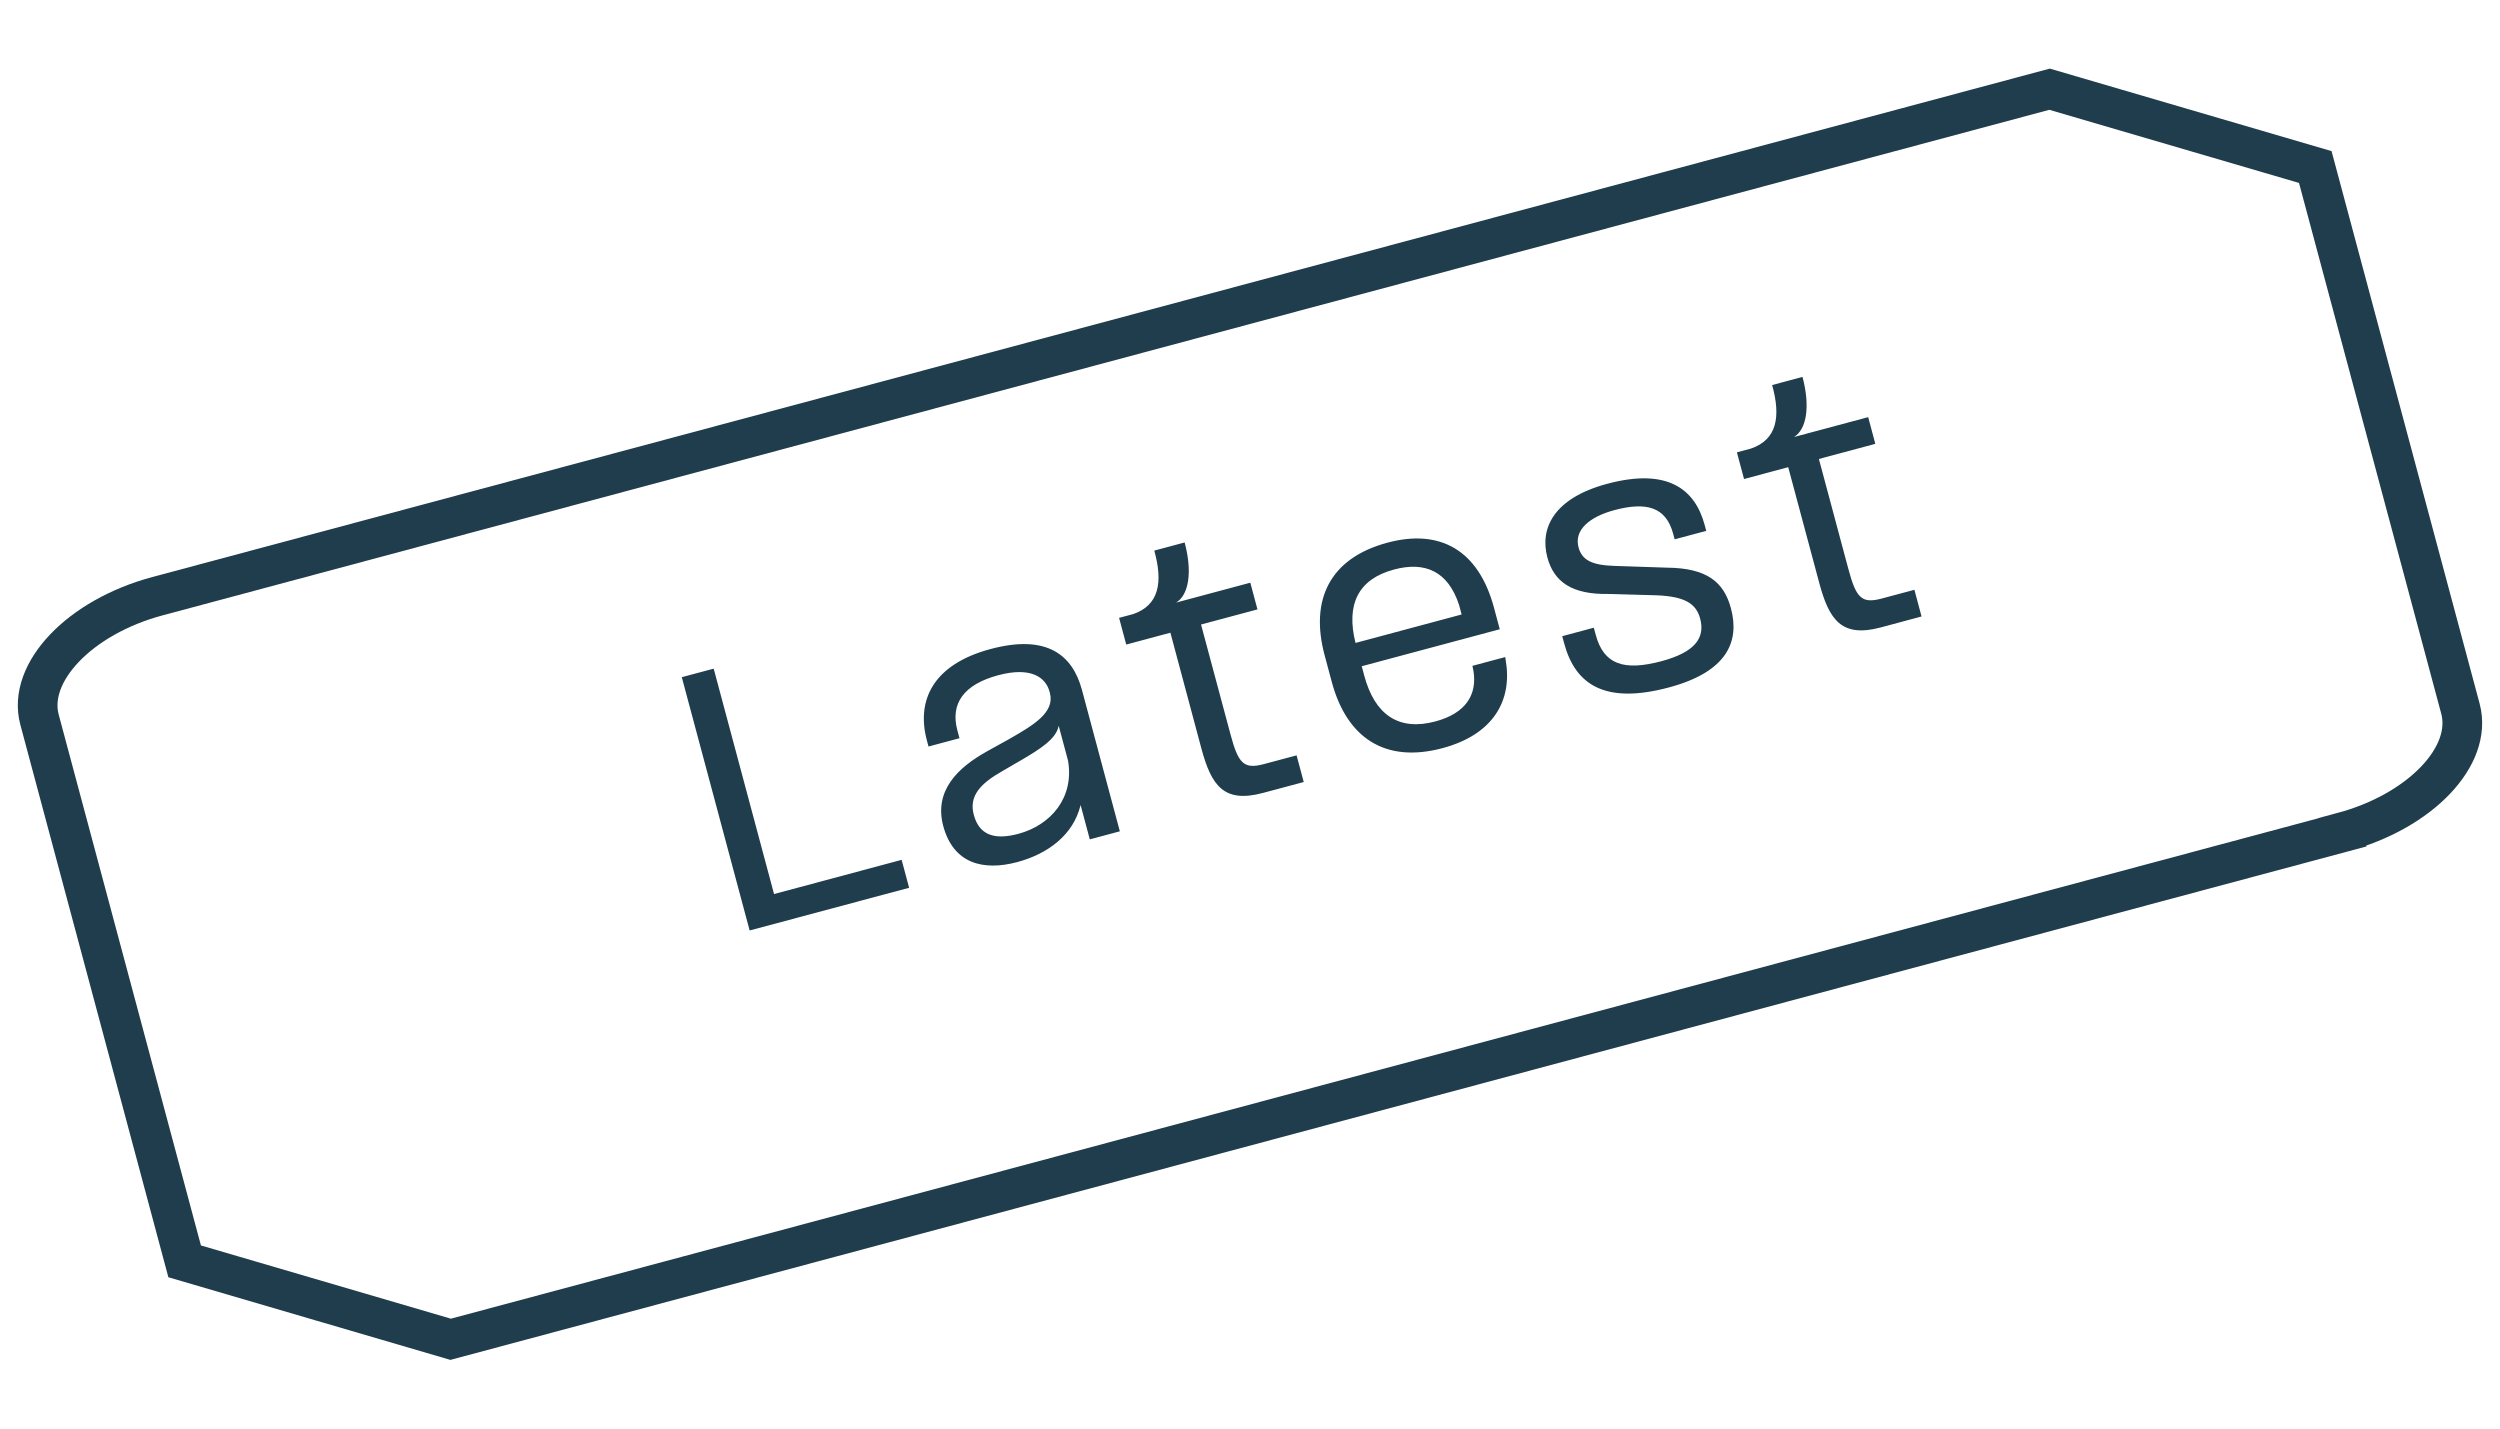
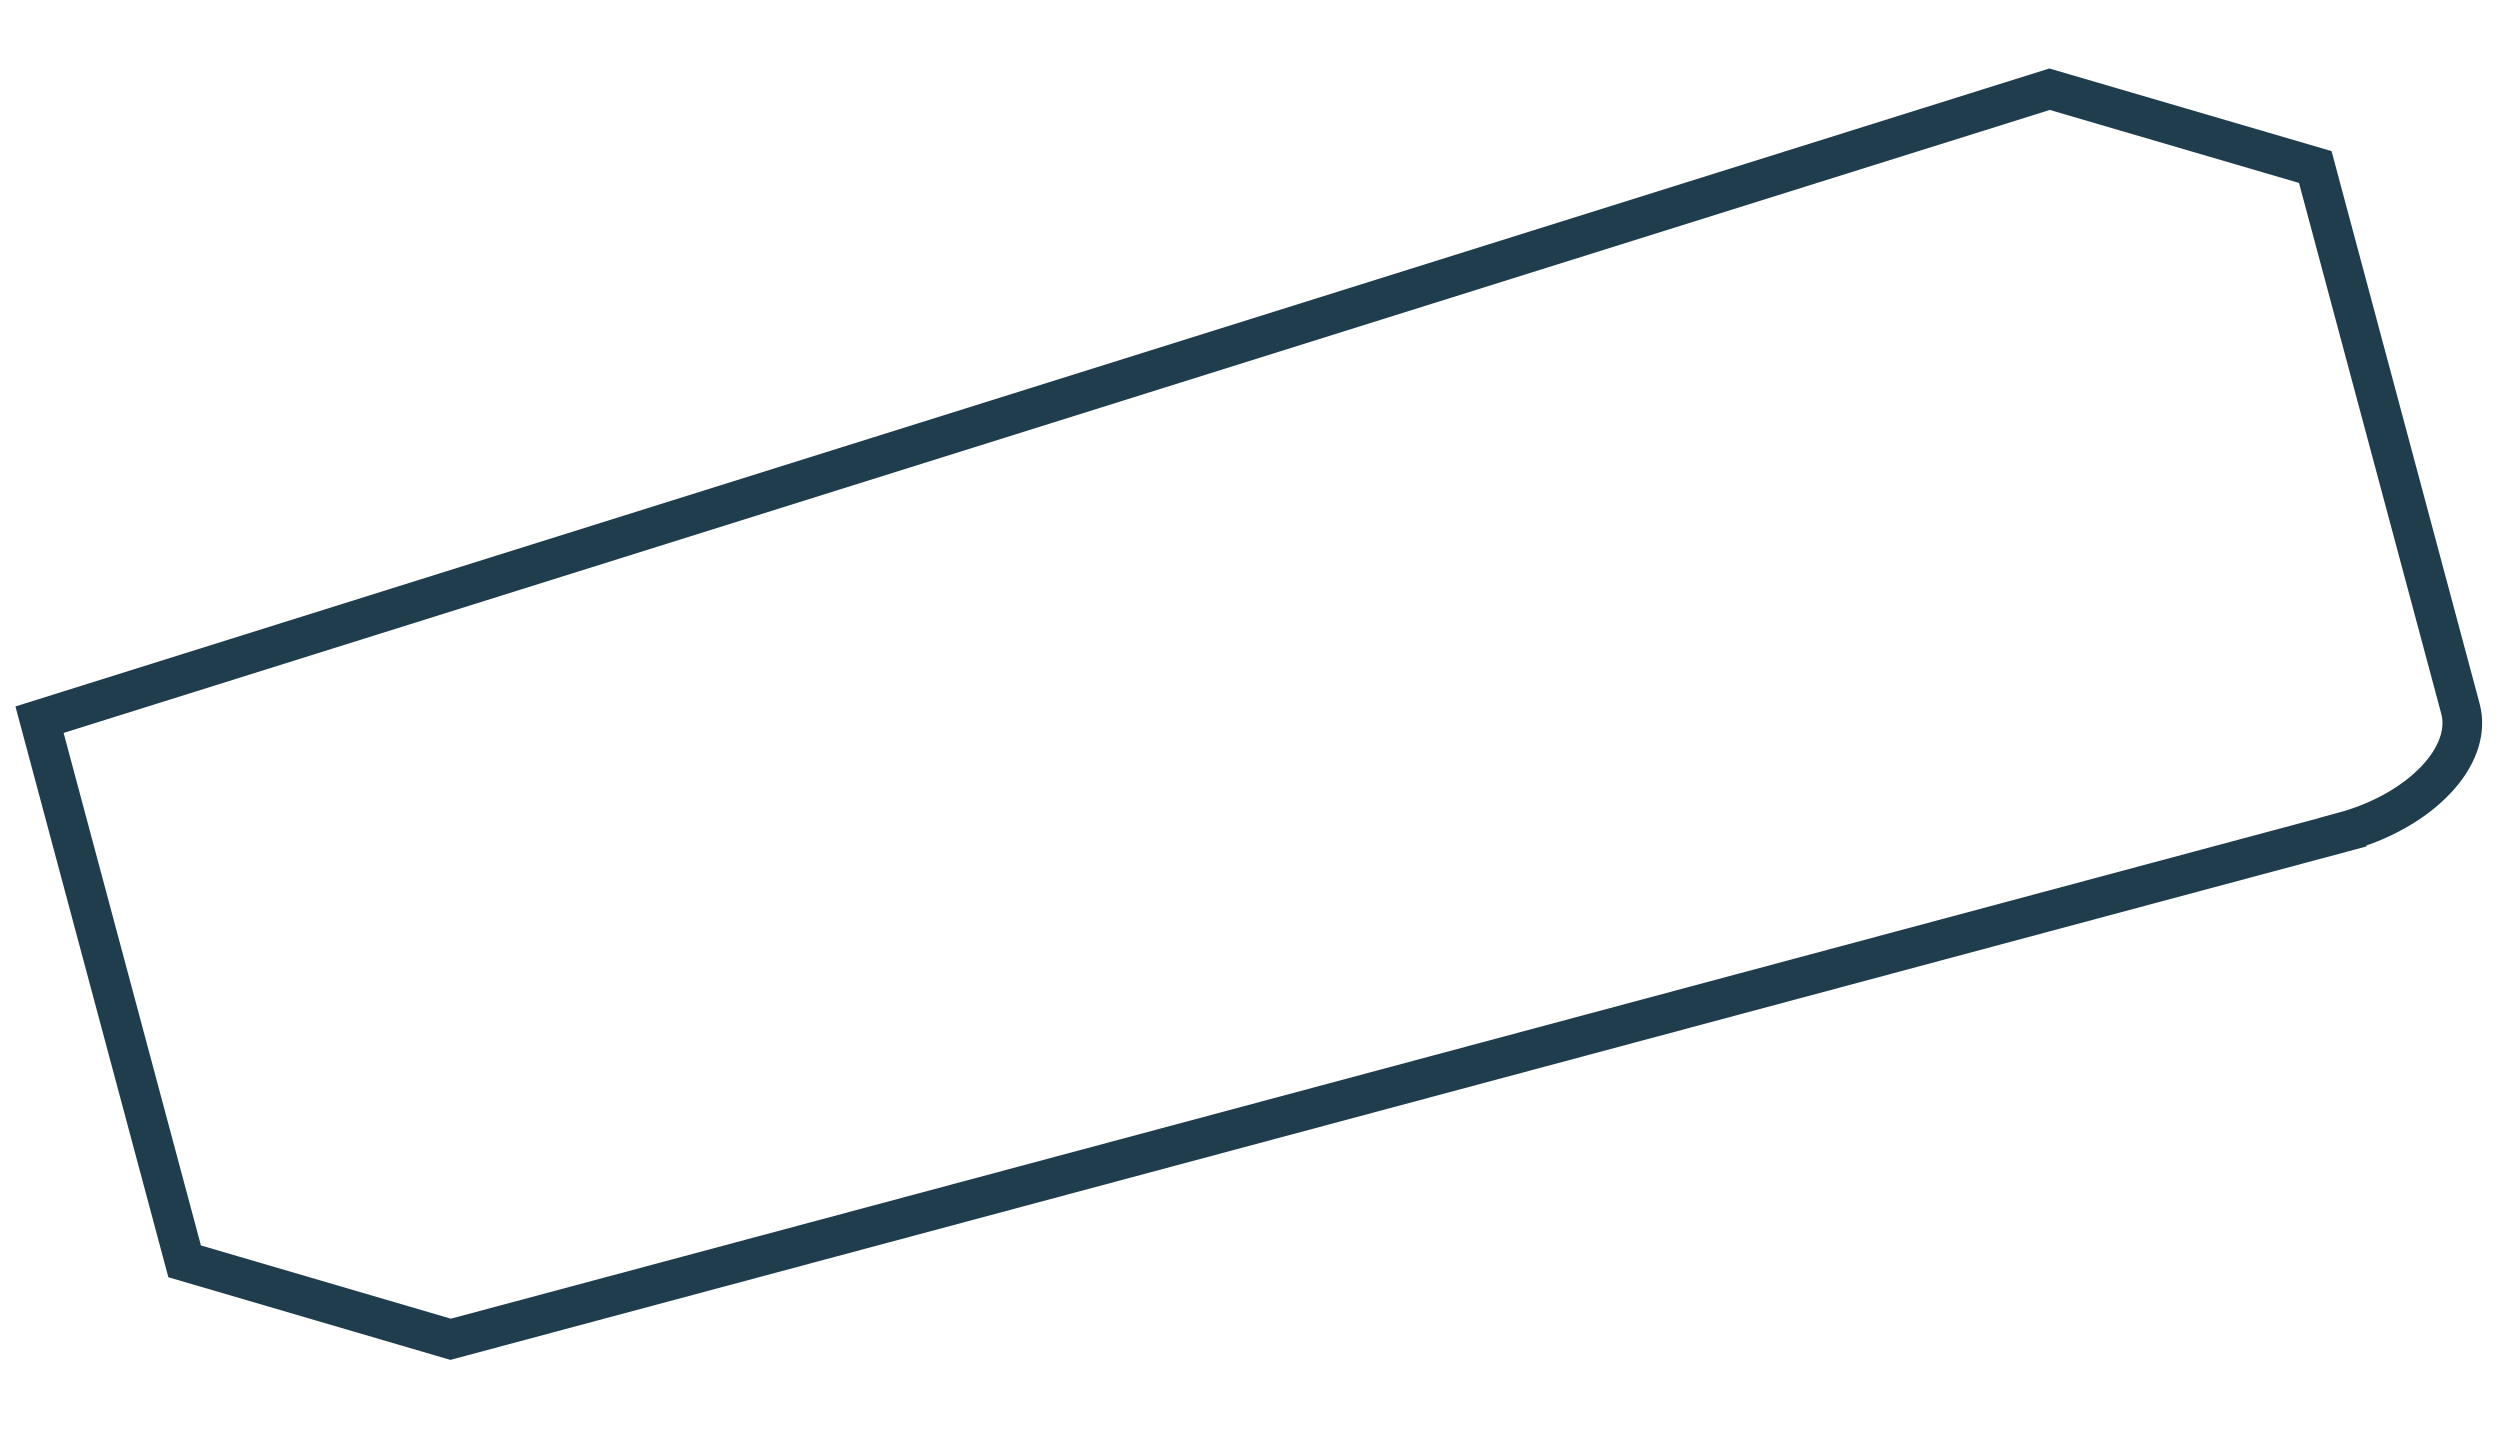
<svg xmlns="http://www.w3.org/2000/svg" width="63" height="36" viewBox="0 0 63 36" fill="none">
-   <path d="M59.031 20.975L11.356 33.75L4.653 31.786L0.996 18.136C0.677 16.945 2.009 15.549 3.969 15.024L51.649 2.248L58.345 4.209L62.003 17.859C62.323 19.054 60.99 20.445 59.03 20.971L59.031 20.975Z" stroke="#1F3D4D" stroke-miterlimit="10" />
-   <path d="M18.891 23.448L17.181 17.065L17.985 16.85L19.506 22.53L22.721 21.668L22.91 22.372L18.891 23.448ZM27.463 21.152L27.231 20.286C27.051 21.038 26.409 21.517 25.637 21.724C24.771 21.956 24.023 21.759 23.77 20.816C23.534 19.935 24.122 19.347 24.887 18.926L25.435 18.622C26.031 18.28 26.59 17.957 26.457 17.462L26.449 17.431C26.352 17.068 25.98 16.795 25.154 17.016C24.288 17.248 23.945 17.729 24.125 18.402L24.179 18.603L23.399 18.812L23.357 18.657C23.09 17.66 23.5 16.747 24.96 16.356C26.39 15.973 27.031 16.513 27.265 17.386L28.22 20.949L27.463 21.152ZM24.54 20.535C24.674 21.037 25.051 21.177 25.661 21.013C26.48 20.794 27.074 20.104 26.915 19.17L26.679 18.289C26.619 18.62 26.208 18.879 25.735 19.155L25.262 19.43C24.709 19.744 24.411 20.056 24.54 20.535ZM31.508 14.684L31.688 15.357L30.266 15.738L31.008 18.504C31.202 19.23 31.337 19.393 31.847 19.256L32.674 19.035L32.854 19.707L31.826 19.982C30.837 20.247 30.525 19.793 30.274 18.858L29.494 15.944L28.381 16.243L28.201 15.57L28.556 15.475C29.208 15.251 29.311 14.677 29.088 13.875L29.853 13.67C30.052 14.412 29.959 14.992 29.638 15.185L31.508 14.684ZM33.56 17.182L33.38 16.51C33.008 15.119 33.504 14.066 34.965 13.675C36.278 13.323 37.255 13.848 37.649 15.316L37.794 15.857L34.316 16.789L34.38 17.029C34.644 18.01 35.244 18.429 36.172 18.18C36.937 17.975 37.226 17.509 37.132 16.913L37.105 16.779L37.932 16.558L37.944 16.637C38.117 17.651 37.635 18.509 36.352 18.853C34.891 19.244 33.935 18.581 33.56 17.182ZM34.159 16.202L36.833 15.485L36.769 15.246C36.488 14.385 35.902 14.145 35.129 14.352C34.225 14.594 33.916 15.232 34.159 16.202ZM42.011 14.305C43.025 14.315 43.444 14.675 43.62 15.331C43.844 16.166 43.526 16.93 42.058 17.323C40.451 17.754 39.697 17.26 39.416 16.209L39.368 16.032L40.164 15.818L40.212 15.996C40.413 16.746 40.922 16.916 41.873 16.661C42.699 16.439 42.977 16.084 42.844 15.589C42.741 15.203 42.447 15.033 41.759 15.002L40.557 14.968C39.611 14.989 39.159 14.663 38.993 14.045C38.797 13.311 39.157 12.552 40.501 12.192C42.008 11.788 42.711 12.312 42.958 13.231L42.997 13.378L42.201 13.591L42.164 13.452C41.98 12.764 41.475 12.643 40.679 12.856C40.076 13.018 39.659 13.345 39.779 13.793C39.864 14.11 40.107 14.244 40.691 14.261L42.011 14.305ZM47.078 10.512L47.258 11.185L45.836 11.566L46.577 14.332C46.772 15.058 46.906 15.221 47.416 15.084L48.243 14.863L48.423 15.535L47.396 15.811C46.407 16.076 46.094 15.621 45.844 14.686L45.063 11.773L43.95 12.071L43.77 11.399L44.126 11.303C44.778 11.079 44.881 10.505 44.658 9.703L45.423 9.498C45.621 10.24 45.528 10.82 45.208 11.013L47.078 10.512Z" fill="#1F3D4D" />
+   <path d="M59.031 20.975L11.356 33.75L4.653 31.786L0.996 18.136L51.649 2.248L58.345 4.209L62.003 17.859C62.323 19.054 60.99 20.445 59.03 20.971L59.031 20.975Z" stroke="#1F3D4D" stroke-miterlimit="10" />
</svg>